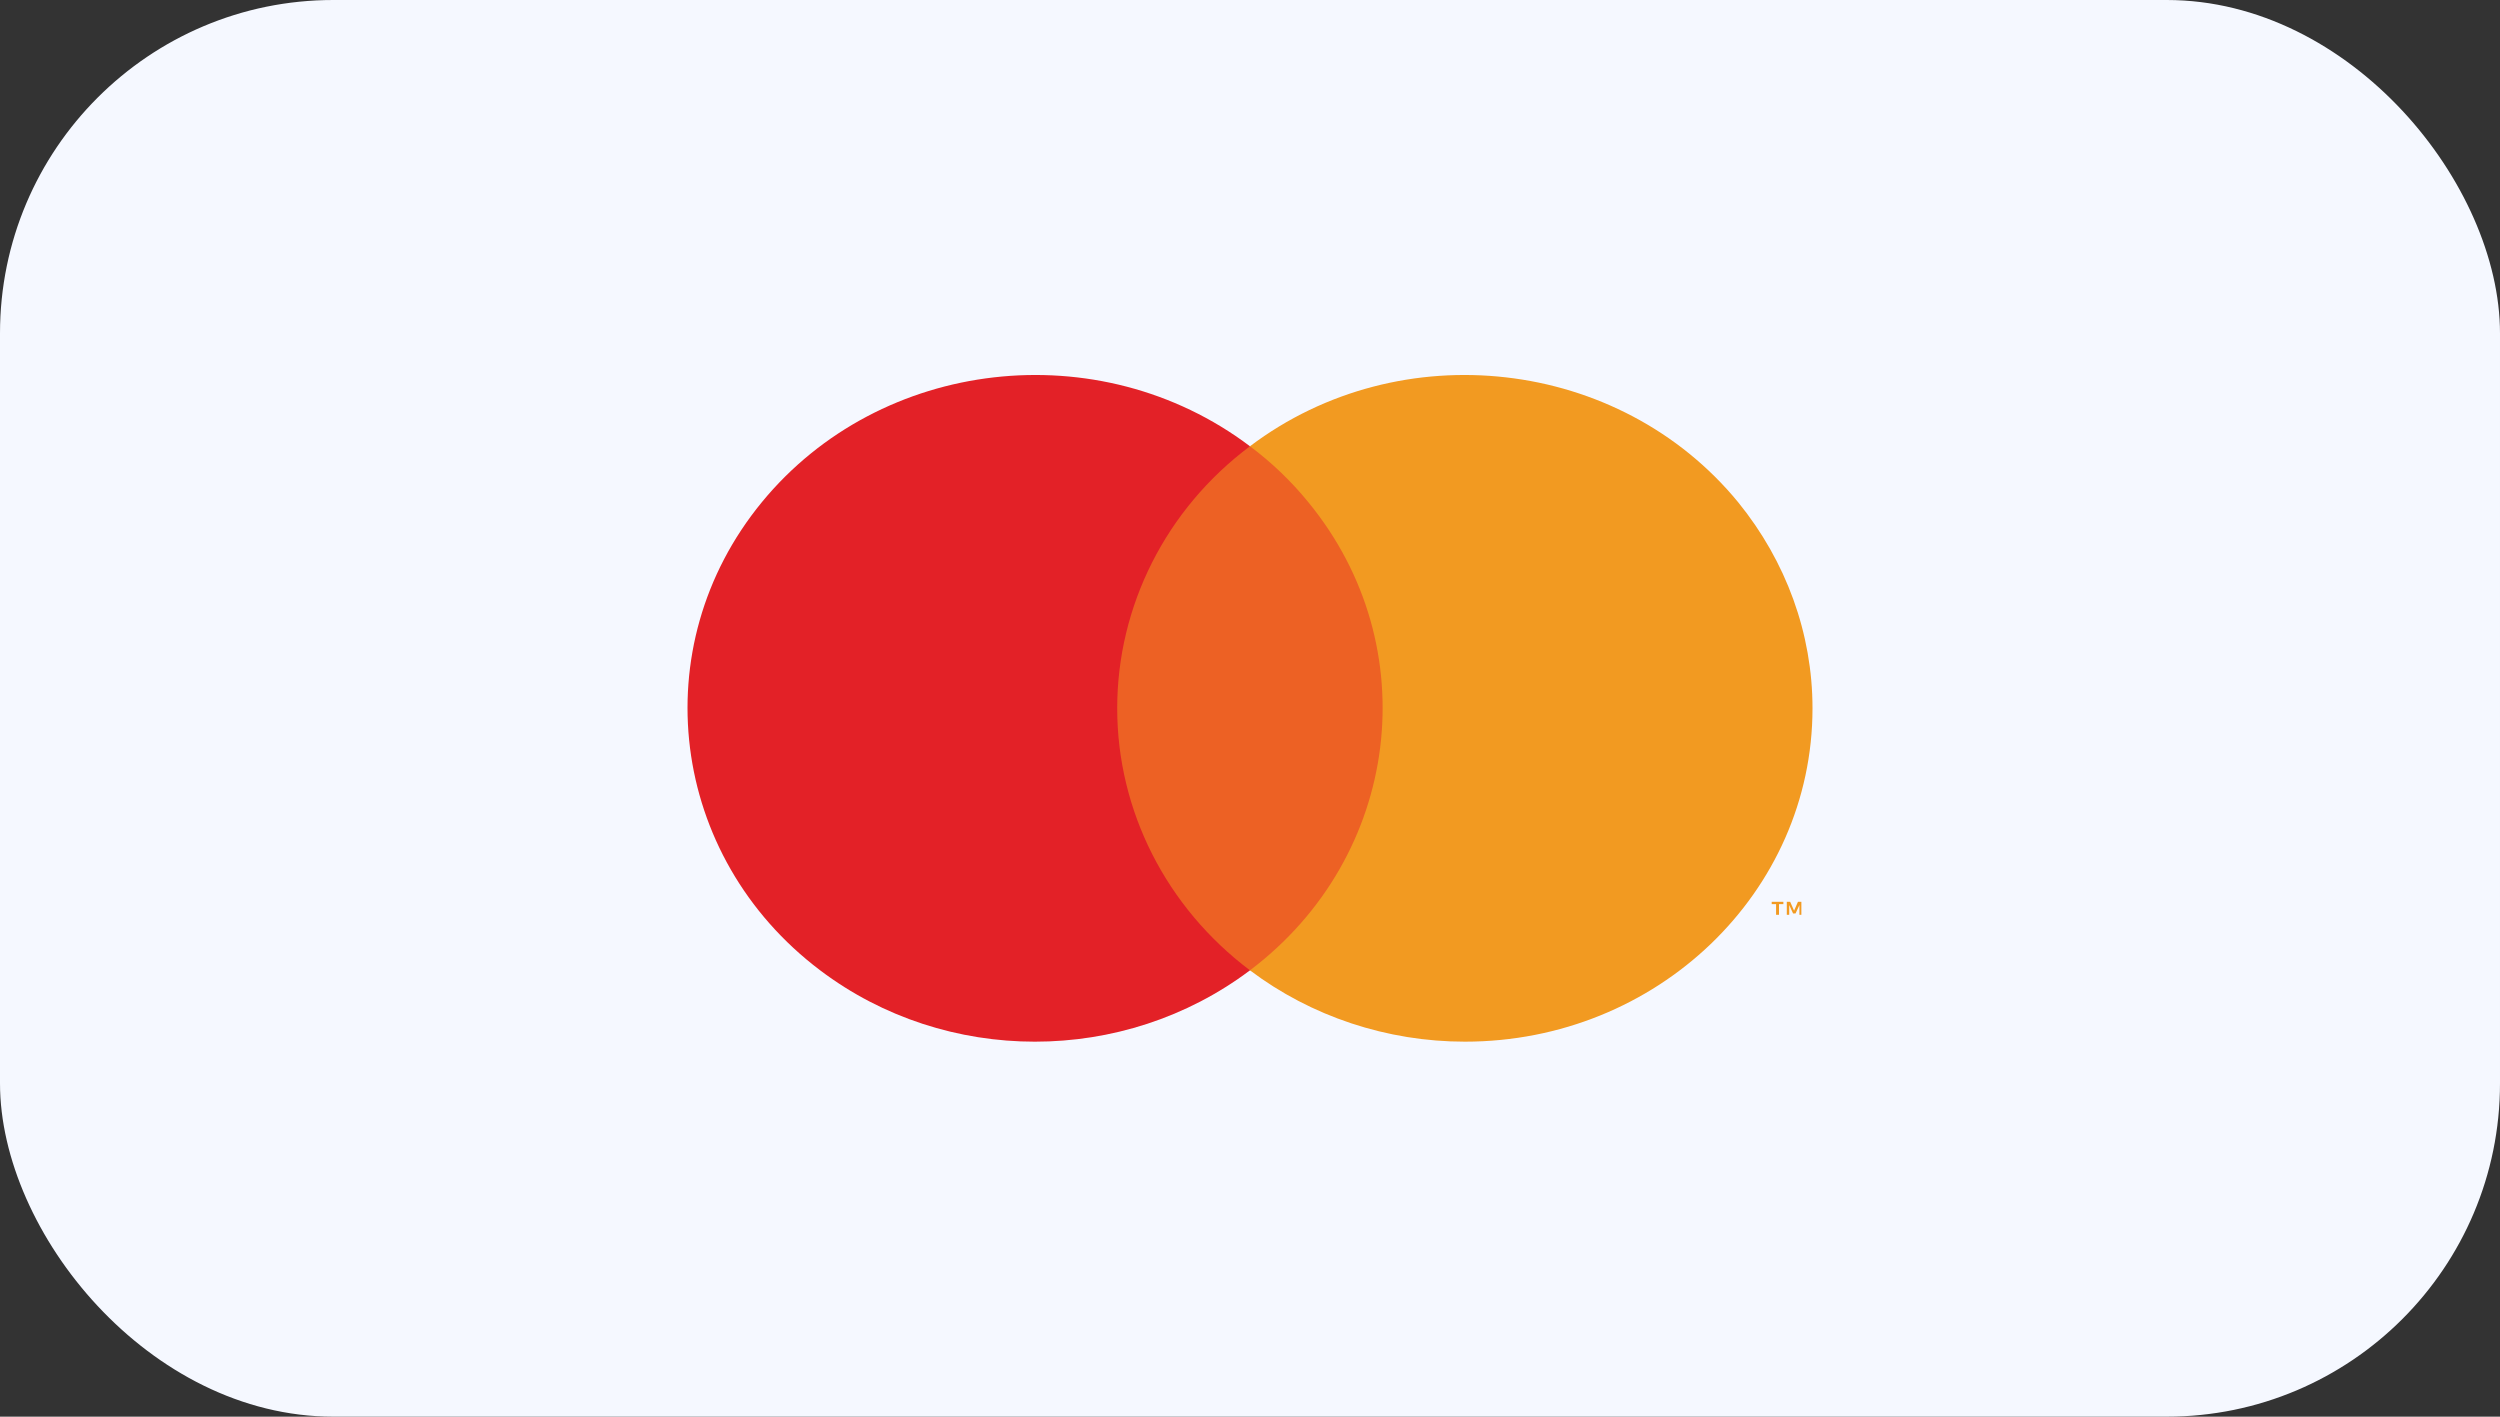
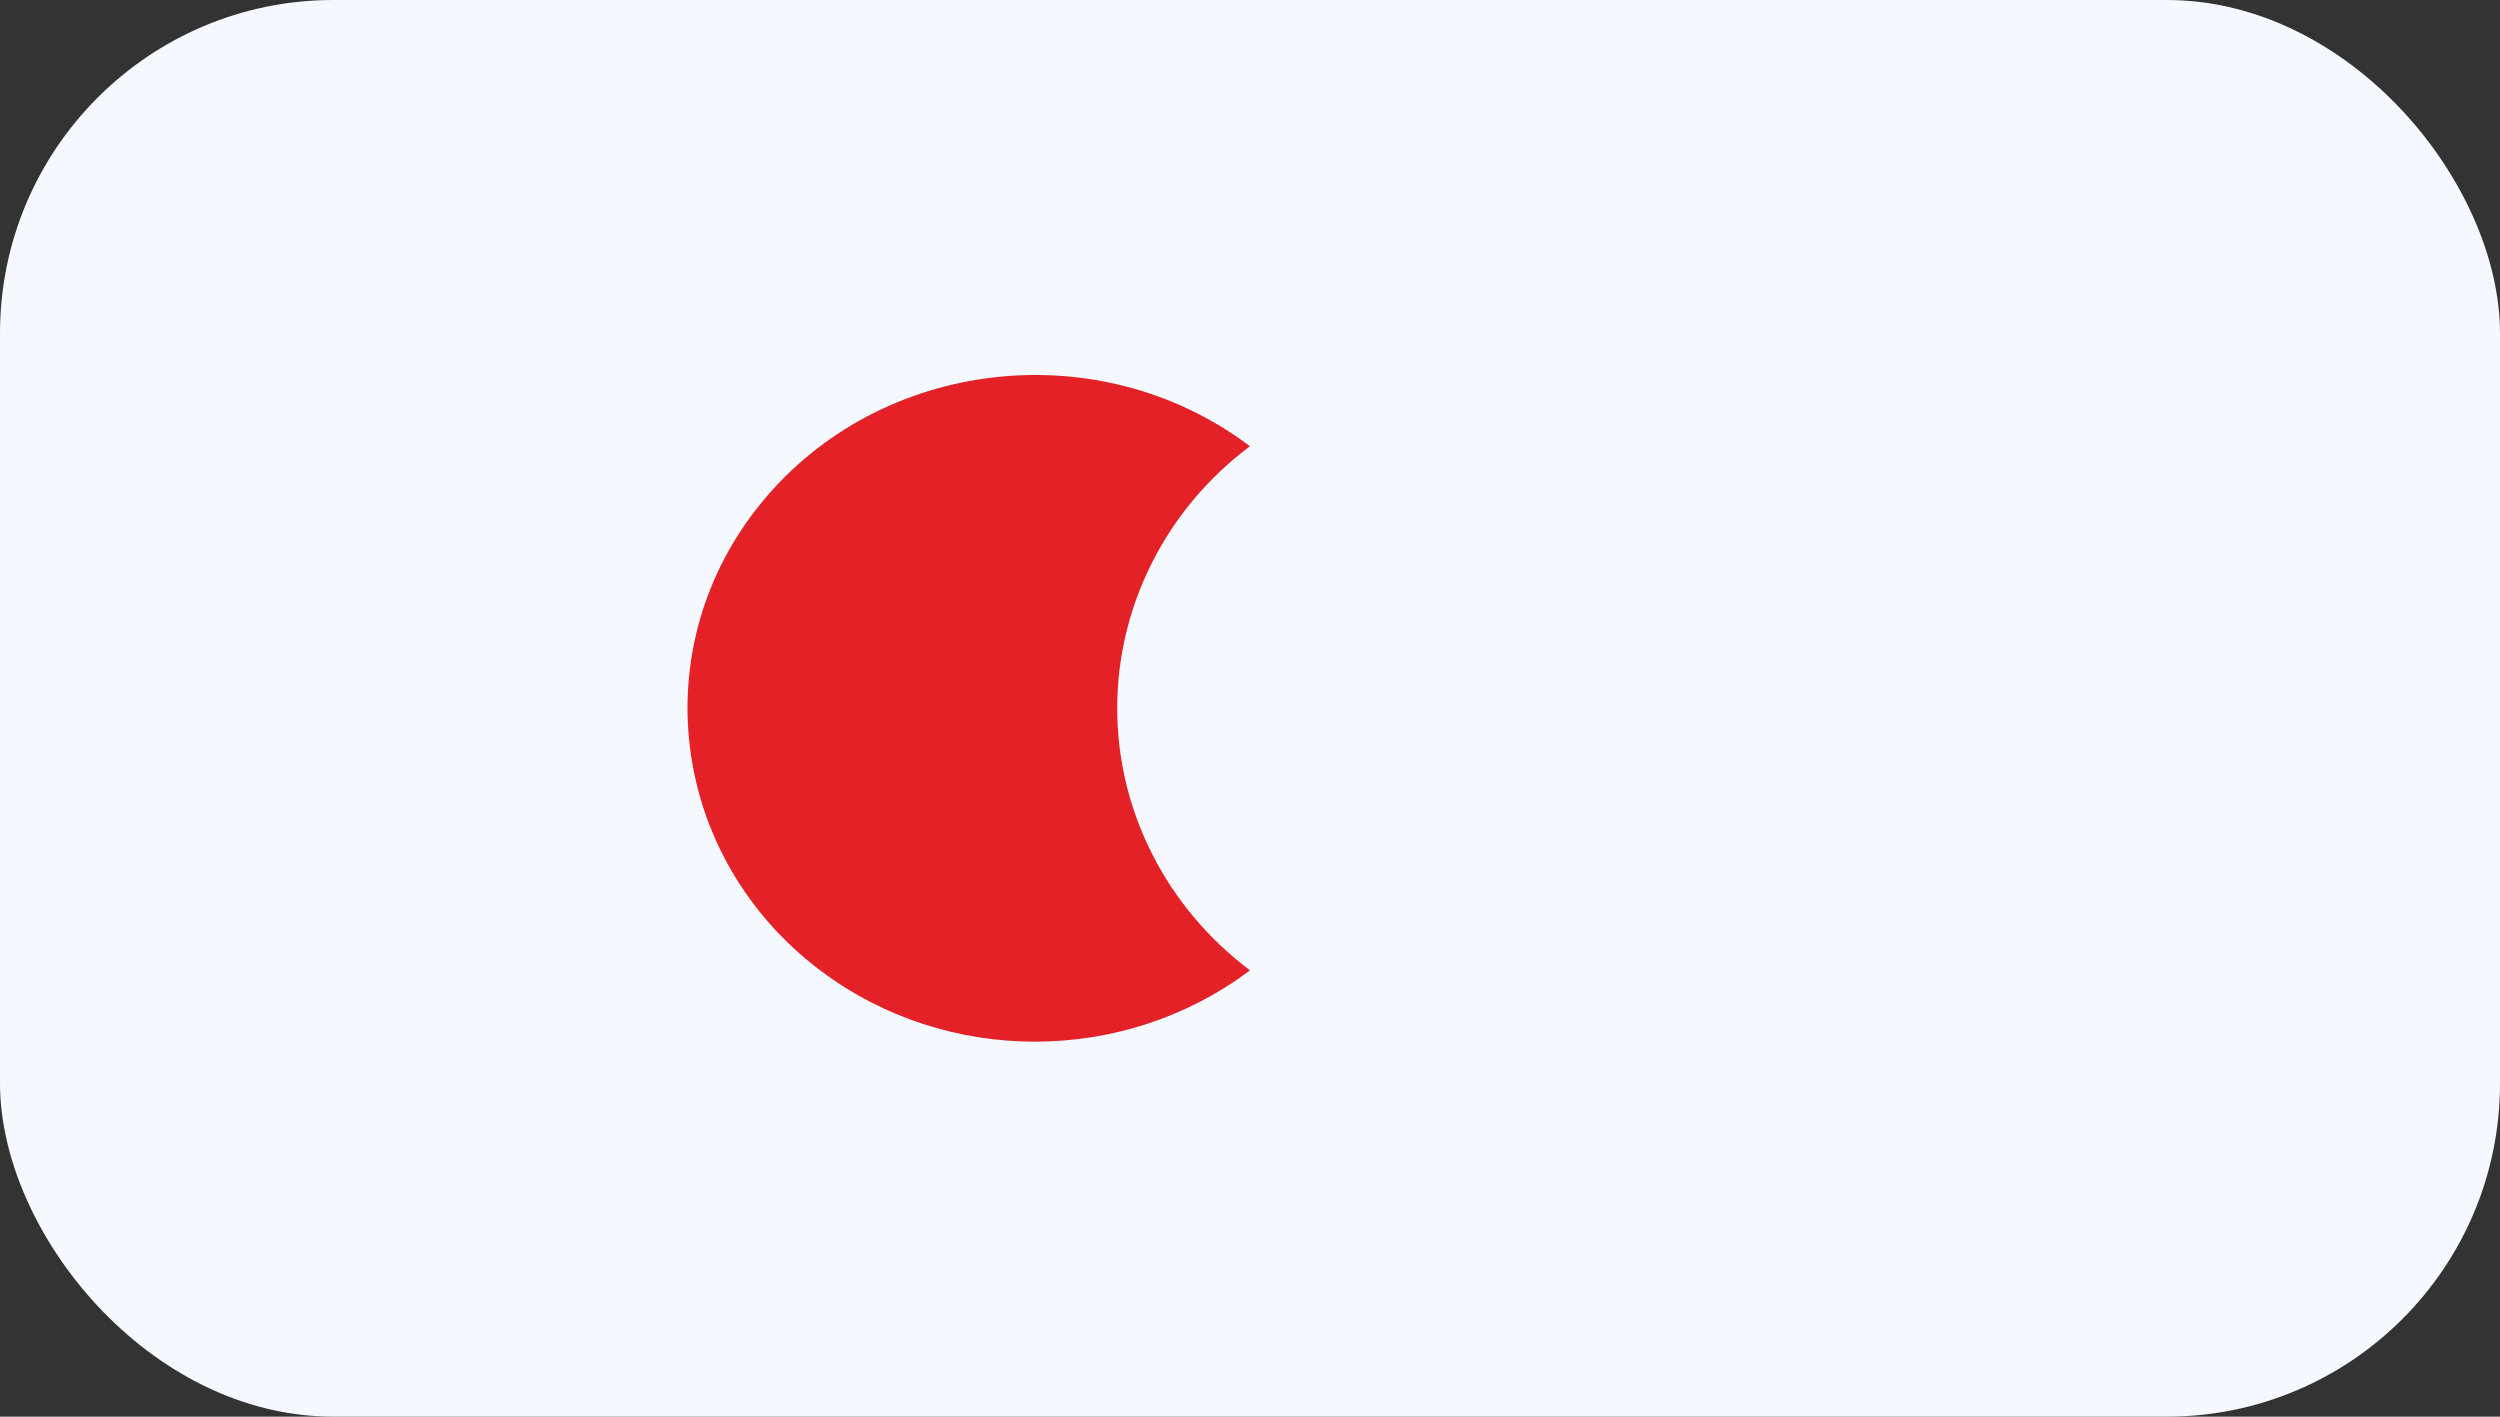
<svg xmlns="http://www.w3.org/2000/svg" width="60" height="34" viewBox="0 0 60 34" fill="none">
  <rect x="0" y="0" width="60" height="34" fill="#333333" stroke="none" />
  <rect width="60" height="34" rx="8" fill="#F5F8FF" />
-   <path d="M33.637 10.71H26.344V23.288H33.637V10.71Z" fill="#ED6124" />
  <path d="M26.813 16.999C26.813 14.549 27.98 12.221 29.999 10.71C26.381 7.98 21.131 8.584 18.284 12.053C15.437 15.522 16.067 20.558 19.684 23.288C22.706 25.571 26.965 25.571 29.999 23.288C27.992 21.777 26.813 19.461 26.813 16.999Z" fill="#E32127" />
-   <path d="M43.5 16.999C43.5 21.419 39.766 25 35.157 25C33.29 25 31.469 24.396 29.999 23.288C33.616 20.558 34.247 15.522 31.4 12.053C30.991 11.55 30.524 11.102 29.999 10.71C33.616 7.98 38.868 8.584 41.715 12.053C42.87 13.474 43.5 15.209 43.5 16.999Z" fill="#F29A21" />
-   <path d="M42.696 21.956V21.699H42.801V21.643H42.521V21.699H42.626V21.956H42.696ZM43.233 21.956V21.643H43.151L43.058 21.856L42.964 21.643H42.883V21.956H42.941V21.721L43.034 21.923H43.093L43.186 21.721V21.956H43.233Z" fill="#F29A21" />
</svg>